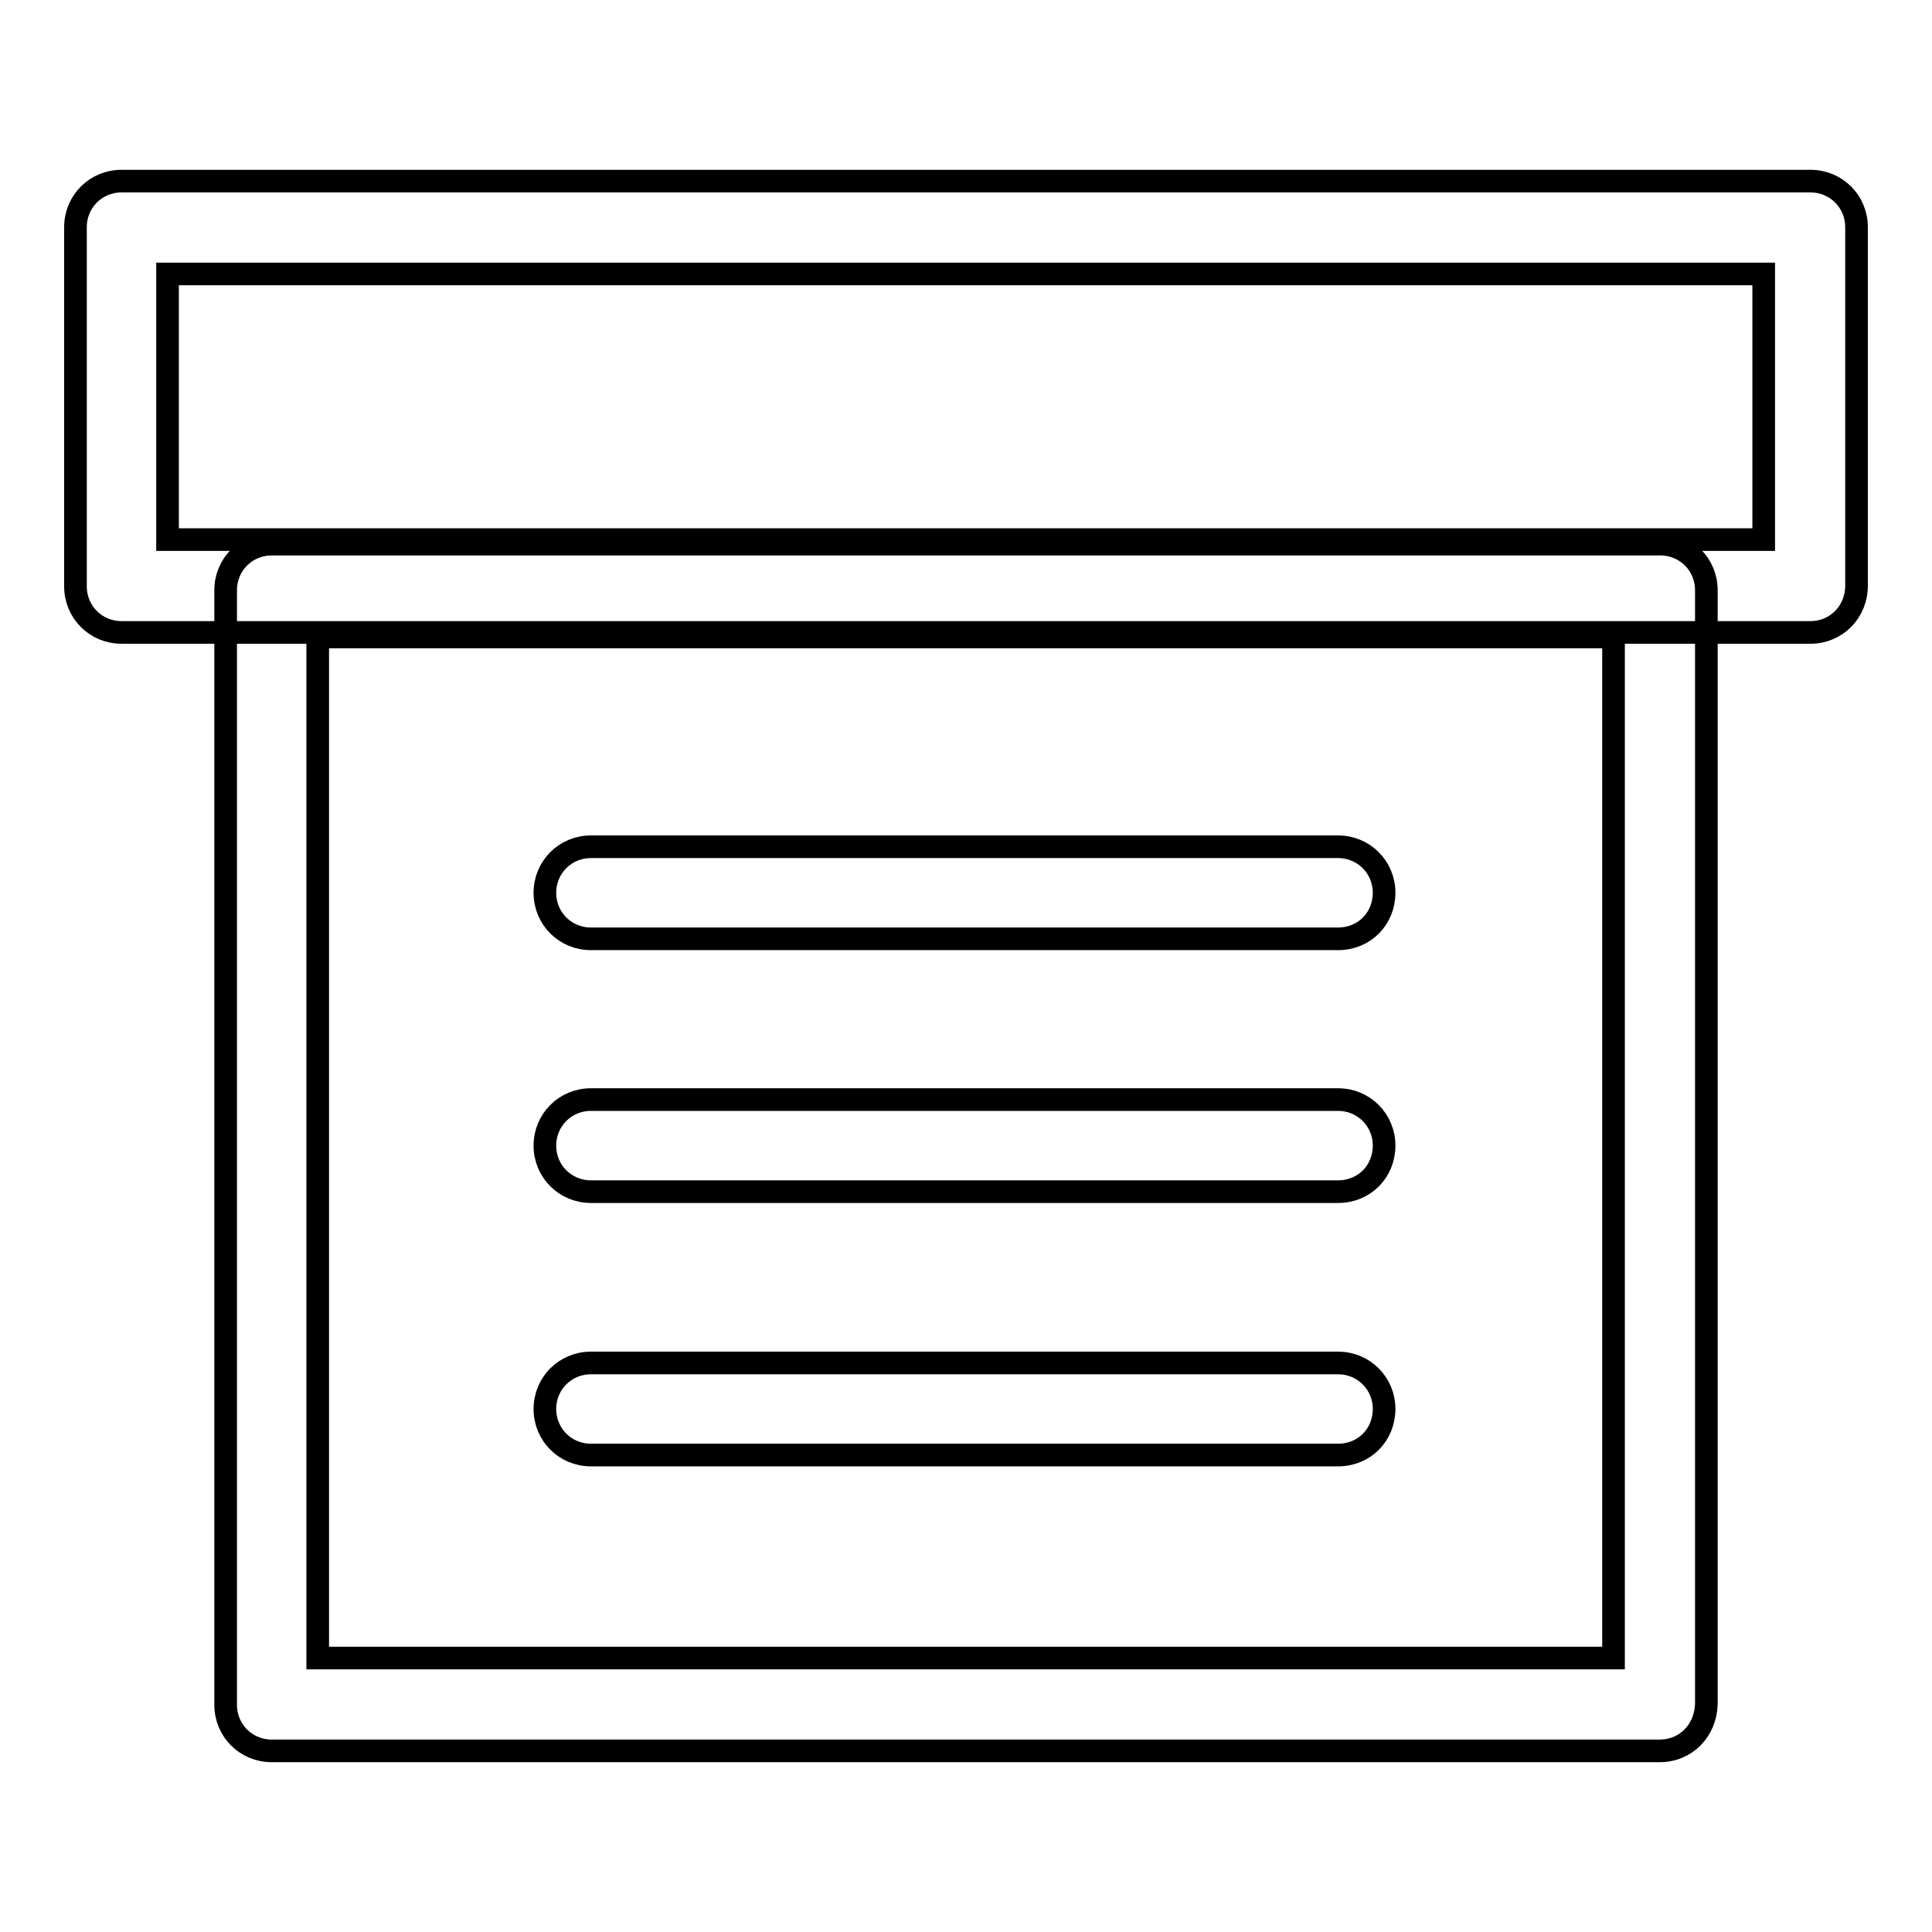
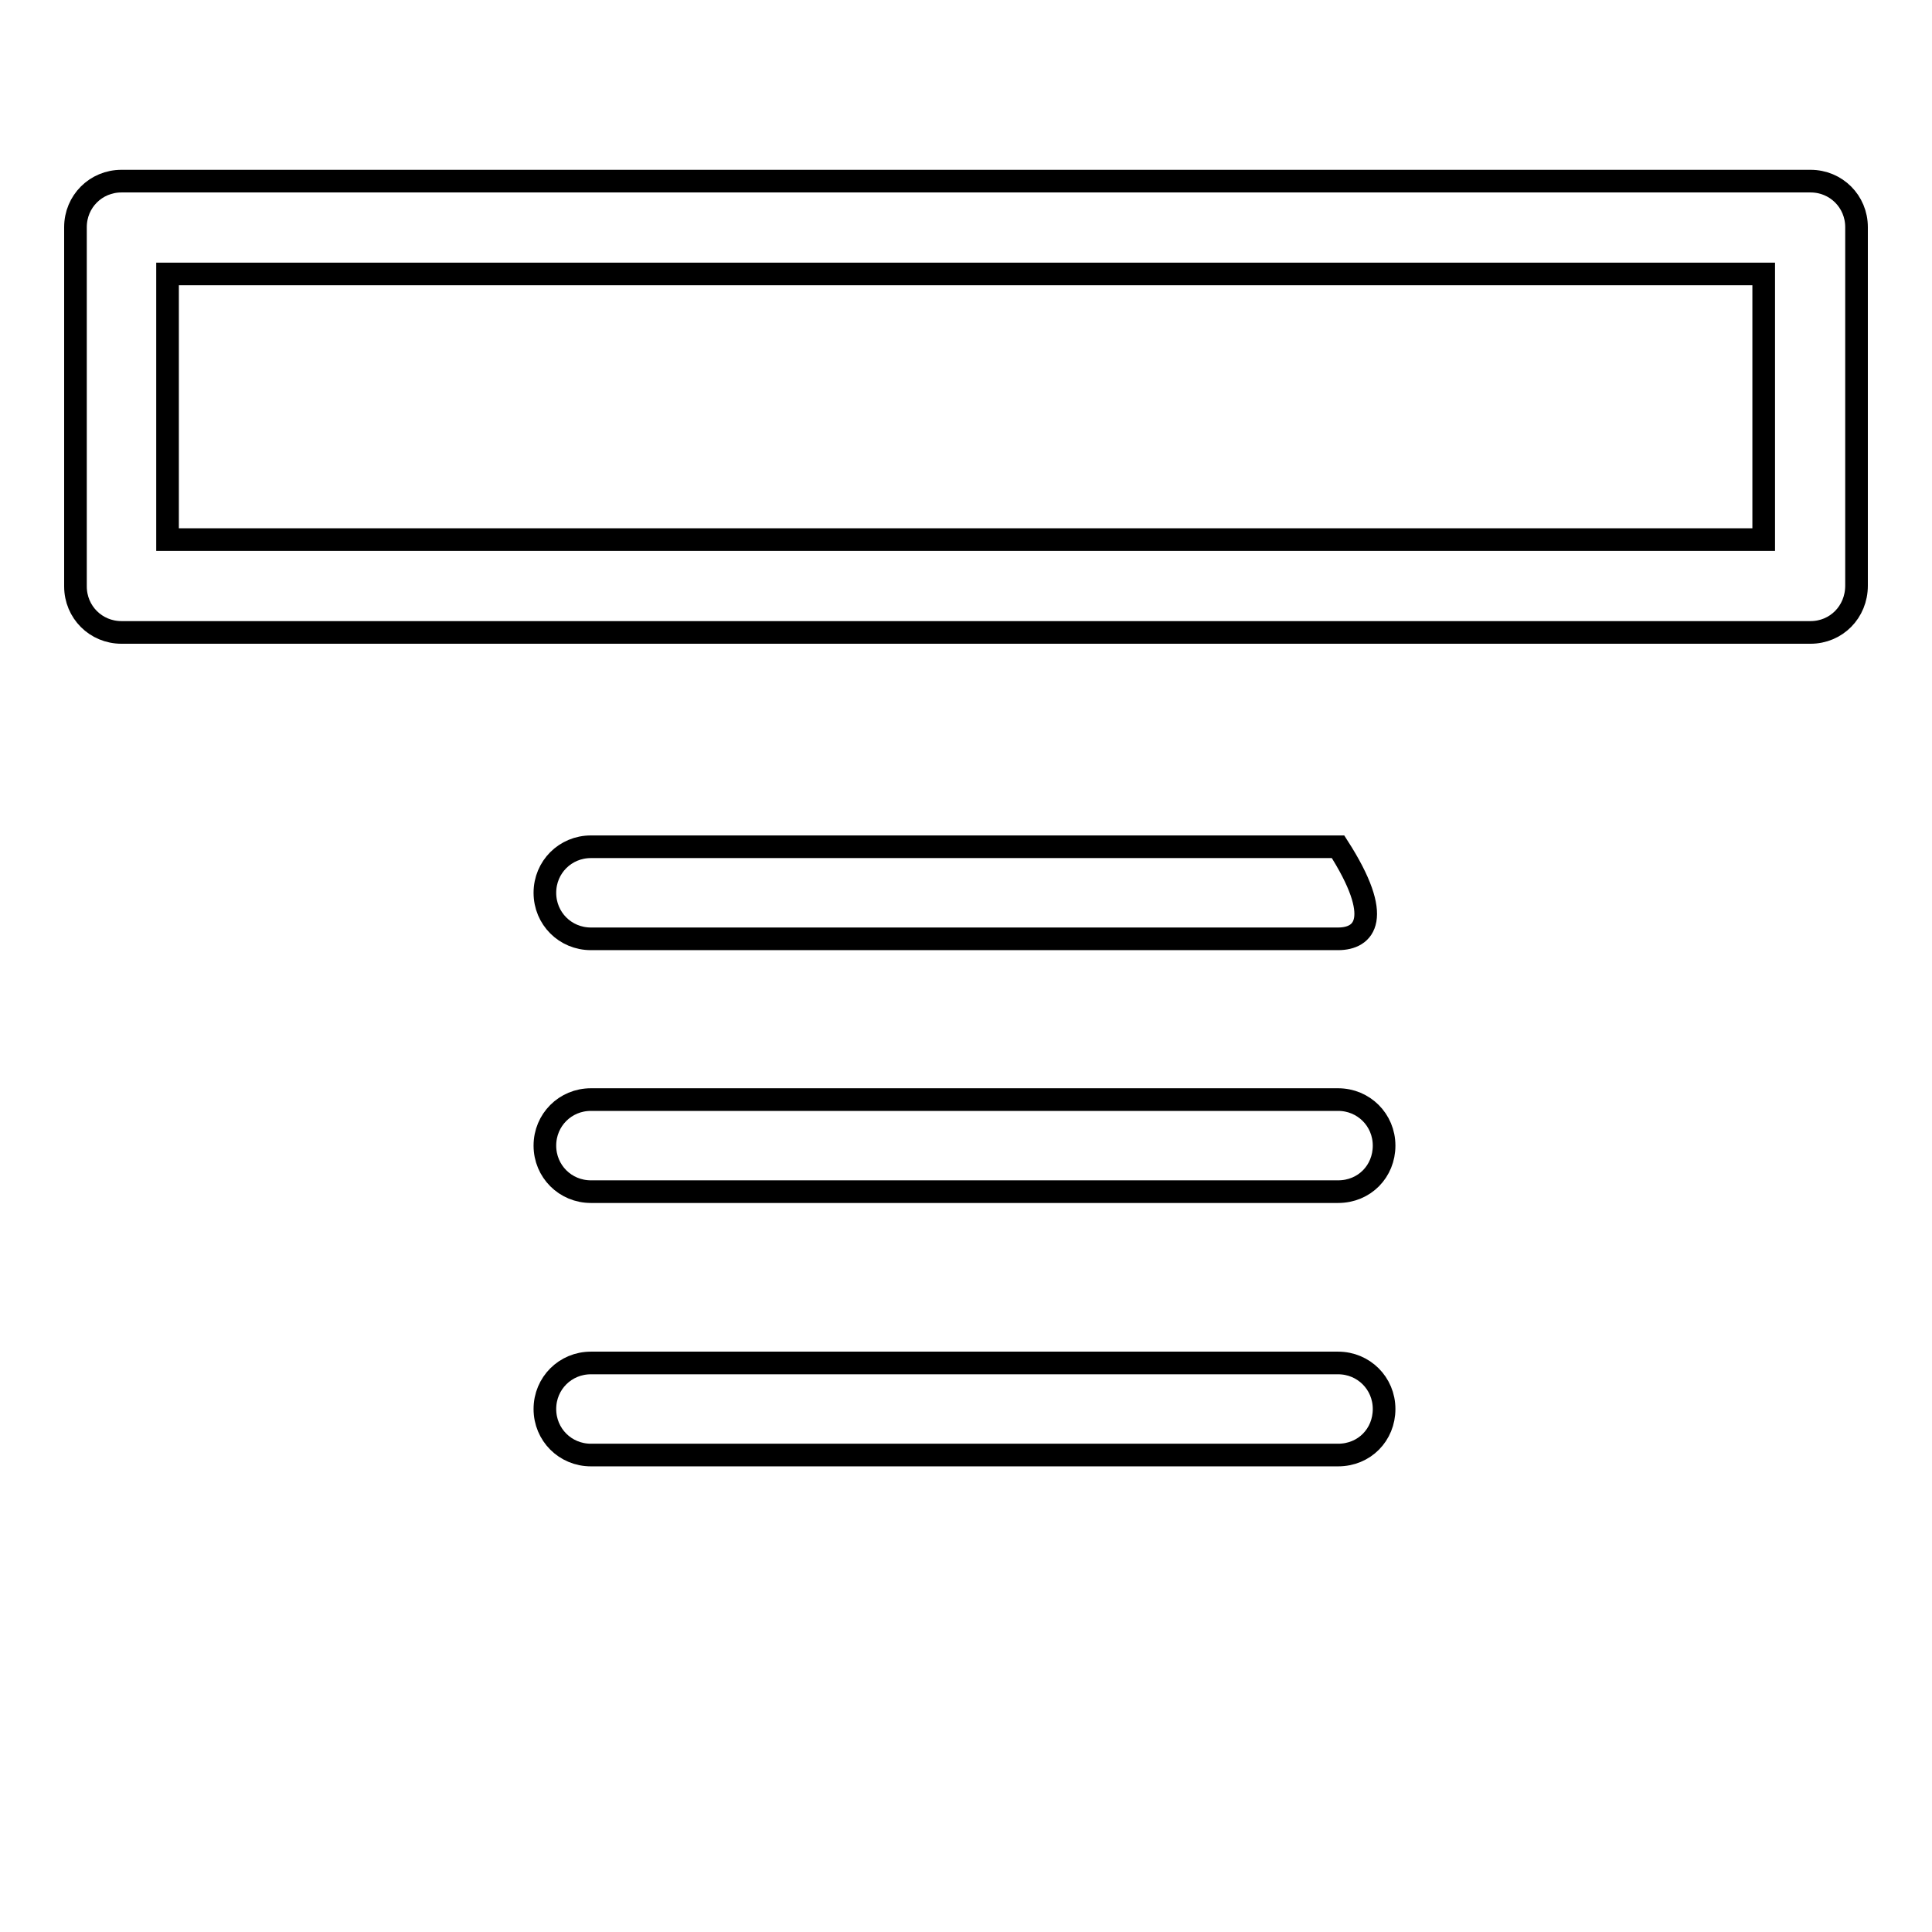
<svg xmlns="http://www.w3.org/2000/svg" version="1.1" x="0px" y="0px" viewBox="0 0 256 256" enable-background="new 0 0 256 256" xml:space="preserve">
  <g>
-     <path stroke-width="3" fill-opacity="0" stroke="#000000" d="M219.9,232H36c-3.4,0-6.1-2.7-6.1-6.1V78.2c0-3.4,2.7-6.1,6.1-6.1h184c3.4,0,6.1,2.7,6.1,6.1v147.6 C226,229.3,223.4,232,219.9,232z M42.1,219.7h171.7V84.4H42.1V219.7L42.1,219.7z" />
-     <path stroke-width="3" fill-opacity="0" stroke="#000000" d="M239.9,83.8H16.1c-3.4,0-6.1-2.7-6.1-6.1V30.1c0-3.4,2.7-6.1,6.1-6.1h223.8c3.4,0,6.1,2.7,6.1,6.1v47.5 C246,81.1,243.3,83.8,239.9,83.8z M22.2,71.5h211.5V36.3H22.2V71.5z M177.3,124.4h-99c-3.4,0-6.1-2.7-6.1-6.1 c0-3.4,2.7-6.1,6.1-6.1h99c3.4,0,6.1,2.7,6.1,6.1C183.4,121.7,180.8,124.4,177.3,124.4z M177.3,157.9h-99c-3.4,0-6.1-2.7-6.1-6.1 s2.7-6.1,6.1-6.1h99c3.4,0,6.1,2.7,6.1,6.1S180.8,157.9,177.3,157.9z M177.3,192.8h-99c-3.4,0-6.1-2.7-6.1-6.1 c0-3.4,2.7-6.1,6.1-6.1h99c3.4,0,6.1,2.7,6.1,6.1C183.4,190.1,180.8,192.8,177.3,192.8z" />
+     <path stroke-width="3" fill-opacity="0" stroke="#000000" d="M239.9,83.8H16.1c-3.4,0-6.1-2.7-6.1-6.1V30.1c0-3.4,2.7-6.1,6.1-6.1h223.8c3.4,0,6.1,2.7,6.1,6.1v47.5 C246,81.1,243.3,83.8,239.9,83.8z M22.2,71.5h211.5V36.3H22.2V71.5z M177.3,124.4h-99c-3.4,0-6.1-2.7-6.1-6.1 c0-3.4,2.7-6.1,6.1-6.1h99C183.4,121.7,180.8,124.4,177.3,124.4z M177.3,157.9h-99c-3.4,0-6.1-2.7-6.1-6.1 s2.7-6.1,6.1-6.1h99c3.4,0,6.1,2.7,6.1,6.1S180.8,157.9,177.3,157.9z M177.3,192.8h-99c-3.4,0-6.1-2.7-6.1-6.1 c0-3.4,2.7-6.1,6.1-6.1h99c3.4,0,6.1,2.7,6.1,6.1C183.4,190.1,180.8,192.8,177.3,192.8z" />
  </g>
</svg>